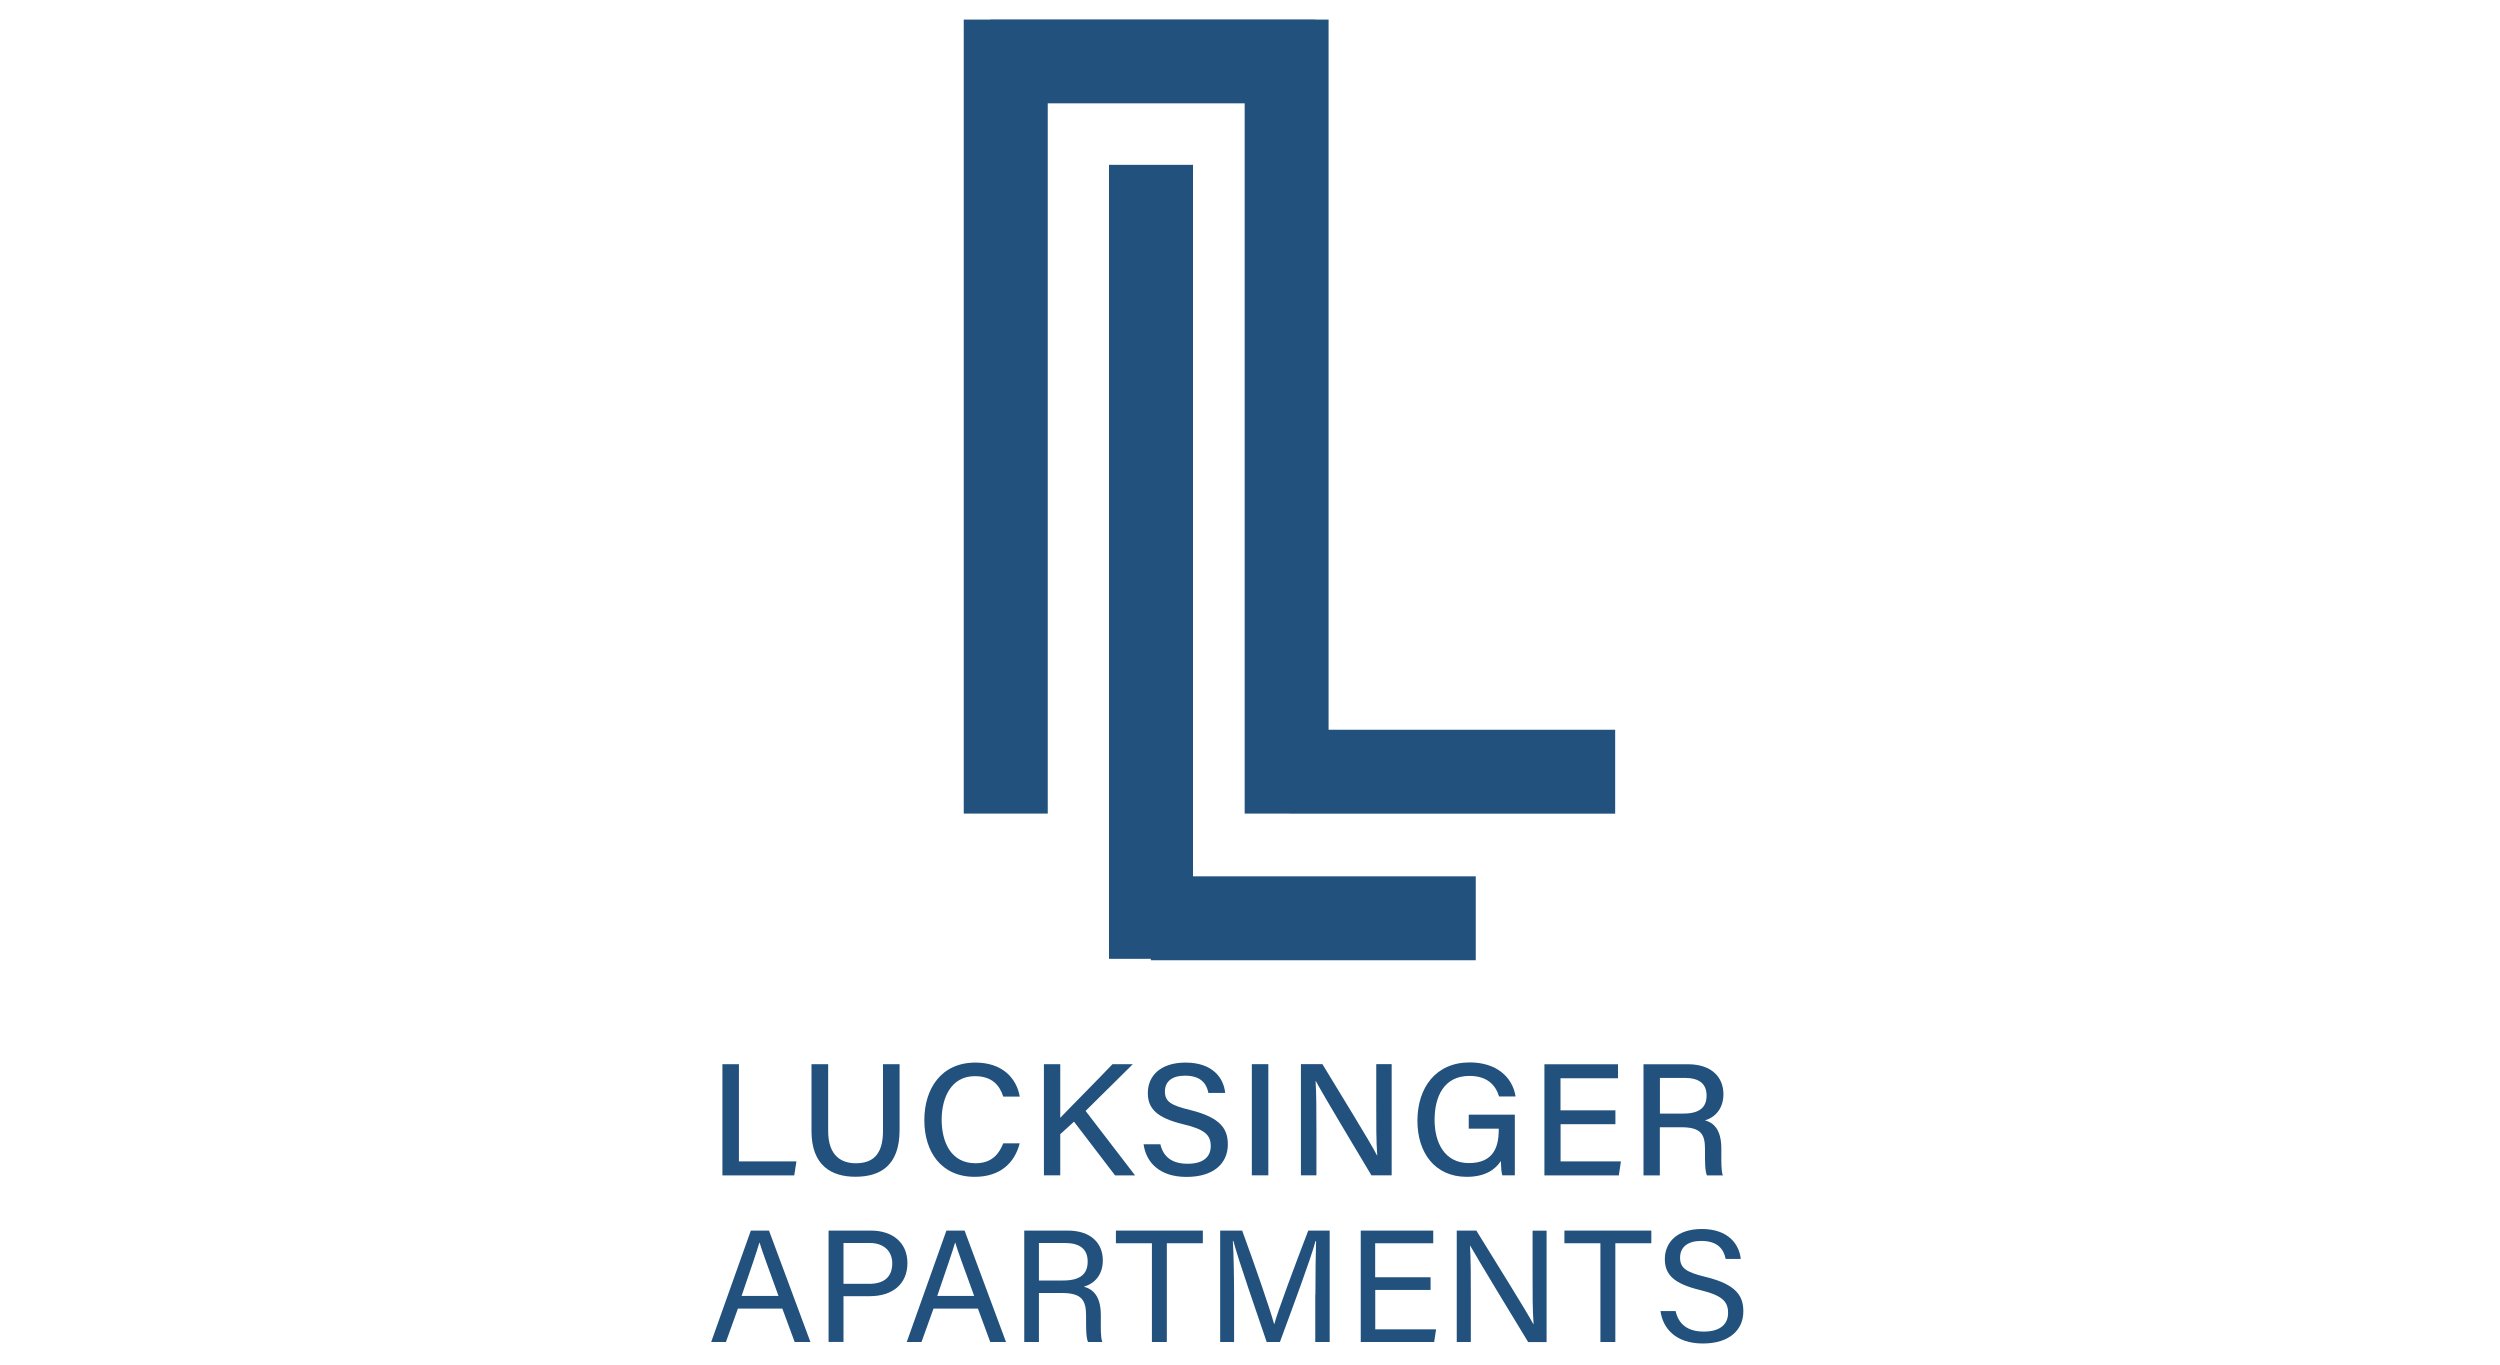
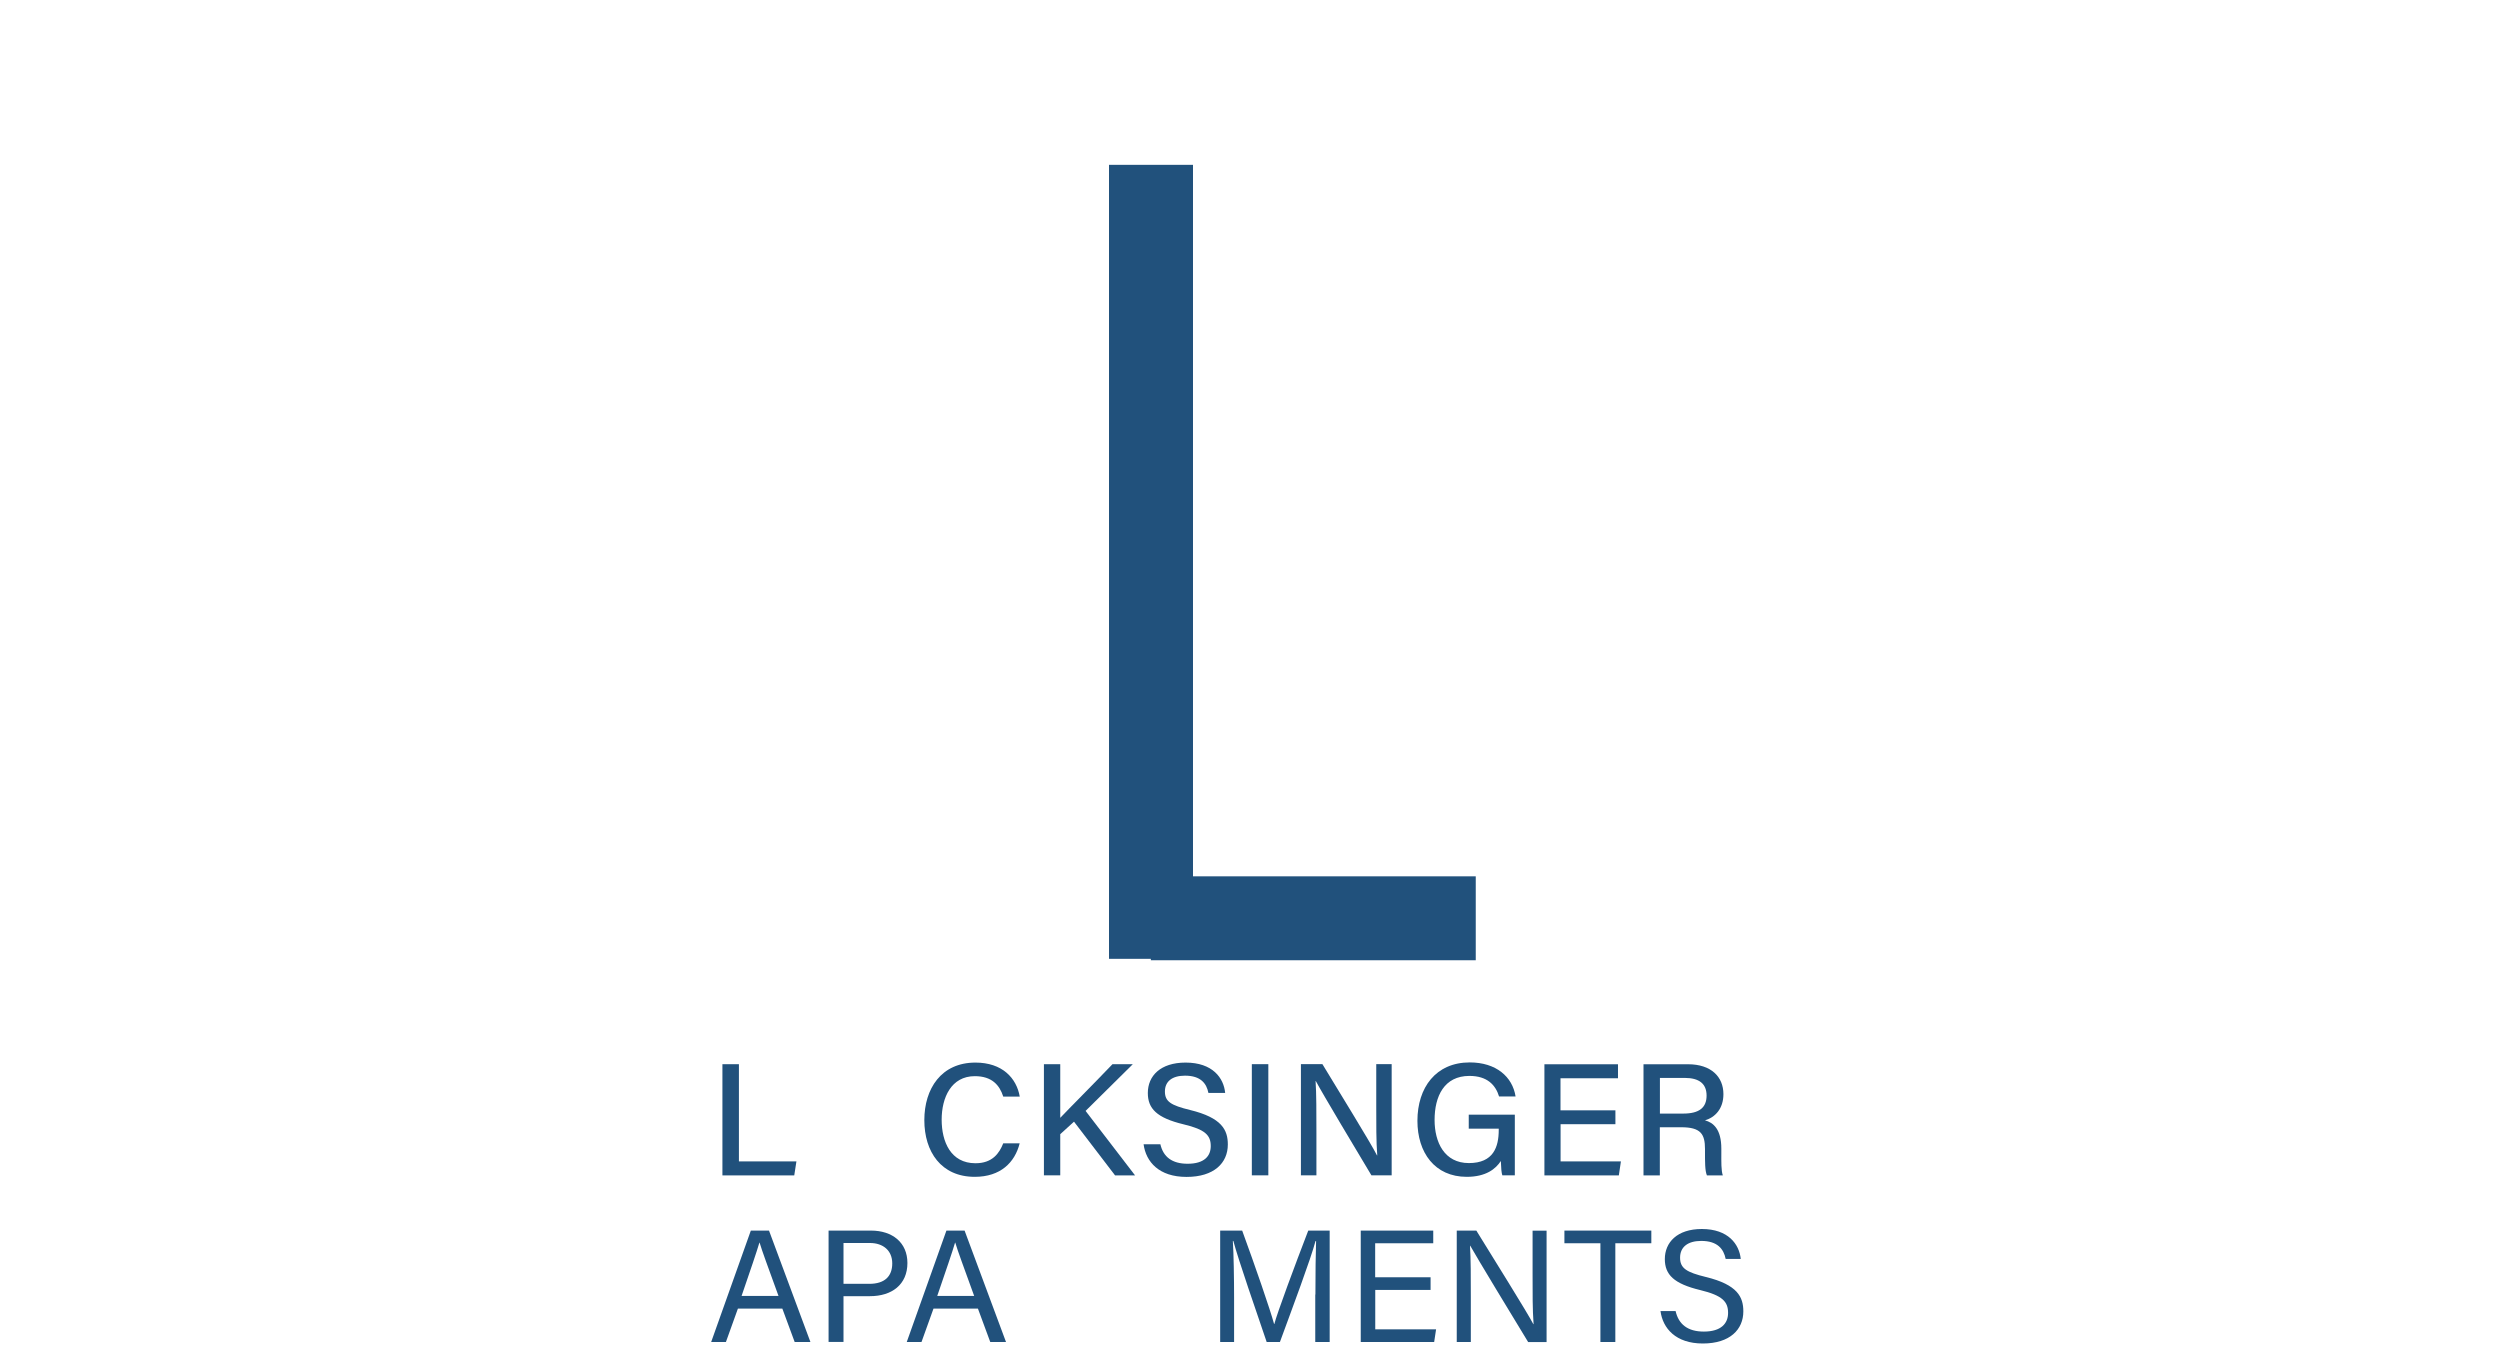
<svg xmlns="http://www.w3.org/2000/svg" id="logos" viewBox="0 0 300 163.8">
  <defs>
    <style>
      .cls-1 {
        fill: #21517c;
      }
    </style>
  </defs>
  <polygon class="cls-1" points="143.16 105.16 143.16 19.78 133.08 19.78 133.08 115.06 138.1 115.06 138.1 115.23 177.09 115.23 177.09 105.16 143.16 105.16" />
-   <polygon class="cls-1" points="159.43 87.57 159.43 2.35 157.83 2.35 157.83 2.33 118.84 2.33 118.84 2.35 115.65 2.35 115.65 97.63 125.73 97.63 125.73 12.4 149.36 12.4 149.36 97.63 154.83 97.63 154.83 97.64 193.82 97.64 193.82 87.57 159.43 87.57" />
  <g>
    <path class="cls-1" d="M86.69,127.7h1.98v11.67h6.9l-.26,1.68h-8.62v-13.34Z" />
-     <path class="cls-1" d="M99.38,127.7v8.02c0,3.04,1.65,3.87,3.31,3.87,1.93,0,3.27-.91,3.27-3.87v-8.02h1.99v7.91c0,4.38-2.45,5.6-5.3,5.6s-5.27-1.32-5.27-5.49v-8.02h2Z" />
    <path class="cls-1" d="M122.36,137.2c-.58,2.31-2.31,4.02-5.39,4.02-4.04,0-6.05-3.02-6.05-6.8s2.03-6.91,6.13-6.91c3.22,0,4.93,1.85,5.32,4.08h-1.98c-.44-1.37-1.35-2.45-3.41-2.45-2.84,0-3.98,2.58-3.98,5.22s1.08,5.23,4.06,5.23c2.03,0,2.86-1.2,3.33-2.39h1.99-.01Z" />
    <path class="cls-1" d="M125.27,127.7h1.96v6.44c.97-1.03,4.24-4.31,6.27-6.44h2.44l-5.67,5.61,5.94,7.74h-2.4l-4.93-6.45-1.65,1.5v4.94h-1.96s0-13.34,0-13.34Z" />
    <path class="cls-1" d="M139.24,137.29c.35,1.55,1.42,2.36,3.28,2.36,1.98,0,2.77-.91,2.77-2.12,0-1.29-.65-1.99-3.26-2.61-3.24-.78-4.29-1.9-4.29-3.76,0-2.05,1.51-3.65,4.53-3.65,3.25,0,4.58,1.85,4.75,3.64h-2.01c-.22-1.12-.91-2.07-2.81-2.07-1.54,0-2.41.69-2.41,1.9s.72,1.66,3.02,2.22c3.82.93,4.53,2.4,4.53,4.14,0,2.21-1.64,3.89-4.95,3.89s-4.87-1.8-5.16-3.92h2.02Z" />
    <path class="cls-1" d="M152.2,127.7v13.34h-1.98v-13.34h1.98Z" />
    <path class="cls-1" d="M156.11,141.04v-13.34h2.58c1.87,3.1,5.83,9.5,6.55,10.95h.03c-.13-1.65-.12-3.8-.12-5.98v-4.97h1.85v13.34h-2.43c-1.7-2.84-5.87-9.8-6.67-11.31h-.03c.1,1.46.1,3.81.1,6.21v5.1h-1.86,0Z" />
    <path class="cls-1" d="M181.78,141.04h-1.5c-.1-.28-.15-.85-.18-1.72-.61.95-1.79,1.9-4.09,1.9-3.85,0-5.92-2.92-5.92-6.72,0-4,2.22-7.01,6.28-7.01,3.16,0,5.13,1.72,5.5,4.09h-1.98c-.42-1.38-1.42-2.47-3.56-2.47-3.03,0-4.18,2.44-4.18,5.29,0,2.67,1.17,5.17,4.12,5.17s3.58-1.94,3.58-3.99v-.14h-3.6v-1.68h5.53v7.25h0Z" />
    <path class="cls-1" d="M193.86,134.9h-6.59v4.47h7.24l-.25,1.68h-8.93v-13.34h8.83v1.68h-6.9v3.85h6.59v1.68h0Z" />
    <path class="cls-1" d="M199.18,135.27v5.78h-1.96v-13.34h5.34c2.78,0,4.25,1.51,4.25,3.59,0,1.74-.99,2.78-2.21,3.14,1.01.28,1.96,1.07,1.96,3.4v.59c0,.91-.03,2.05.18,2.62h-1.91c-.24-.58-.23-1.61-.23-2.89v-.27c0-1.81-.51-2.62-2.85-2.62h-2.57ZM199.18,133.63h2.81c1.95,0,2.8-.74,2.8-2.16s-.89-2.12-2.62-2.12h-2.98v4.29h0Z" />
  </g>
  <g>
    <path class="cls-1" d="M88.55,157.03l-1.44,4.01h-1.77l4.76-13.37h2.18l4.97,13.37h-1.89l-1.48-4.01h-5.34ZM93.42,155.51c-1.27-3.51-1.97-5.38-2.27-6.4h-.02c-.33,1.13-1.11,3.39-2.14,6.4h4.42Z" />
    <path class="cls-1" d="M99.43,147.67h5.08c2.6,0,4.38,1.45,4.38,3.89,0,2.6-1.88,3.98-4.49,3.98h-3.18v5.49h-1.79v-13.37h0ZM101.22,154.06h3.1c1.83,0,2.75-.89,2.75-2.45s-1.11-2.45-2.68-2.45h-3.17v4.89Z" />
    <path class="cls-1" d="M112.02,157.03l-1.44,4.01h-1.77l4.76-13.37h2.18l4.97,13.37h-1.89l-1.48-4.01h-5.34ZM116.9,155.51c-1.27-3.51-1.97-5.38-2.27-6.4h-.02c-.33,1.13-1.11,3.39-2.14,6.4h4.42Z" />
-     <path class="cls-1" d="M124.67,155.15v5.89h-1.76v-13.37h5.22c2.75,0,4.21,1.49,4.21,3.58,0,1.74-1,2.79-2.28,3.15,1.09.3,2.04,1.11,2.04,3.43v.57c0,.92-.04,2.09.18,2.64h-1.72c-.24-.58-.23-1.62-.23-2.87v-.28c0-1.9-.54-2.73-2.93-2.73h-2.73,0ZM124.67,153.66h2.91c2.04,0,2.94-.77,2.94-2.27s-.93-2.23-2.74-2.23h-3.11v4.5h0Z" />
-     <path class="cls-1" d="M138.22,149.19h-4.31v-1.52h10.43v1.52h-4.32v11.85h-1.79v-11.85h0Z" />
    <path class="cls-1" d="M157.85,155.34c0-2.48.03-5.01.08-6.41h-.07c-.57,2.16-2.73,7.91-4.27,12.11h-1.59c-1.16-3.42-3.4-9.85-4-12.13h-.06c.1,1.55.15,4.51.15,6.8v5.33h-1.67v-13.37h2.64c1.52,4.15,3.37,9.5,3.83,11.21h.03c.32-1.28,2.51-7.16,4.07-11.21h2.57v13.37h-1.73v-5.7h0Z" />
    <path class="cls-1" d="M171.68,154.79h-6.65v4.73h7.3l-.23,1.52h-8.81v-13.37h8.7v1.52h-6.97v4.08h6.65v1.52h0Z" />
    <path class="cls-1" d="M174.81,161.04v-13.37h2.35c1.92,3.13,6.09,9.78,6.84,11.23h.03c-.13-1.72-.12-3.83-.12-6v-5.22h1.68v13.37h-2.21c-1.77-2.9-6.11-10.06-6.95-11.56h-.03c.1,1.53.1,3.79.1,6.2v5.35h-1.68Z" />
    <path class="cls-1" d="M192.04,149.19h-4.31v-1.52h10.43v1.52h-4.32v11.85h-1.79v-11.85h0Z" />
    <path class="cls-1" d="M201.07,157.32c.36,1.6,1.46,2.47,3.39,2.47,2.08,0,2.91-.98,2.91-2.24,0-1.34-.66-2.09-3.34-2.74-3.15-.76-4.25-1.84-4.25-3.72,0-1.99,1.46-3.61,4.44-3.61,3.18,0,4.49,1.84,4.67,3.59h-1.81c-.24-1.19-.98-2.16-2.93-2.16-1.63,0-2.54.74-2.54,2.01s.76,1.75,3.1,2.32c3.81.93,4.49,2.41,4.49,4.13,0,2.16-1.6,3.85-4.86,3.85s-4.81-1.83-5.08-3.89h1.81,0Z" />
  </g>
</svg>